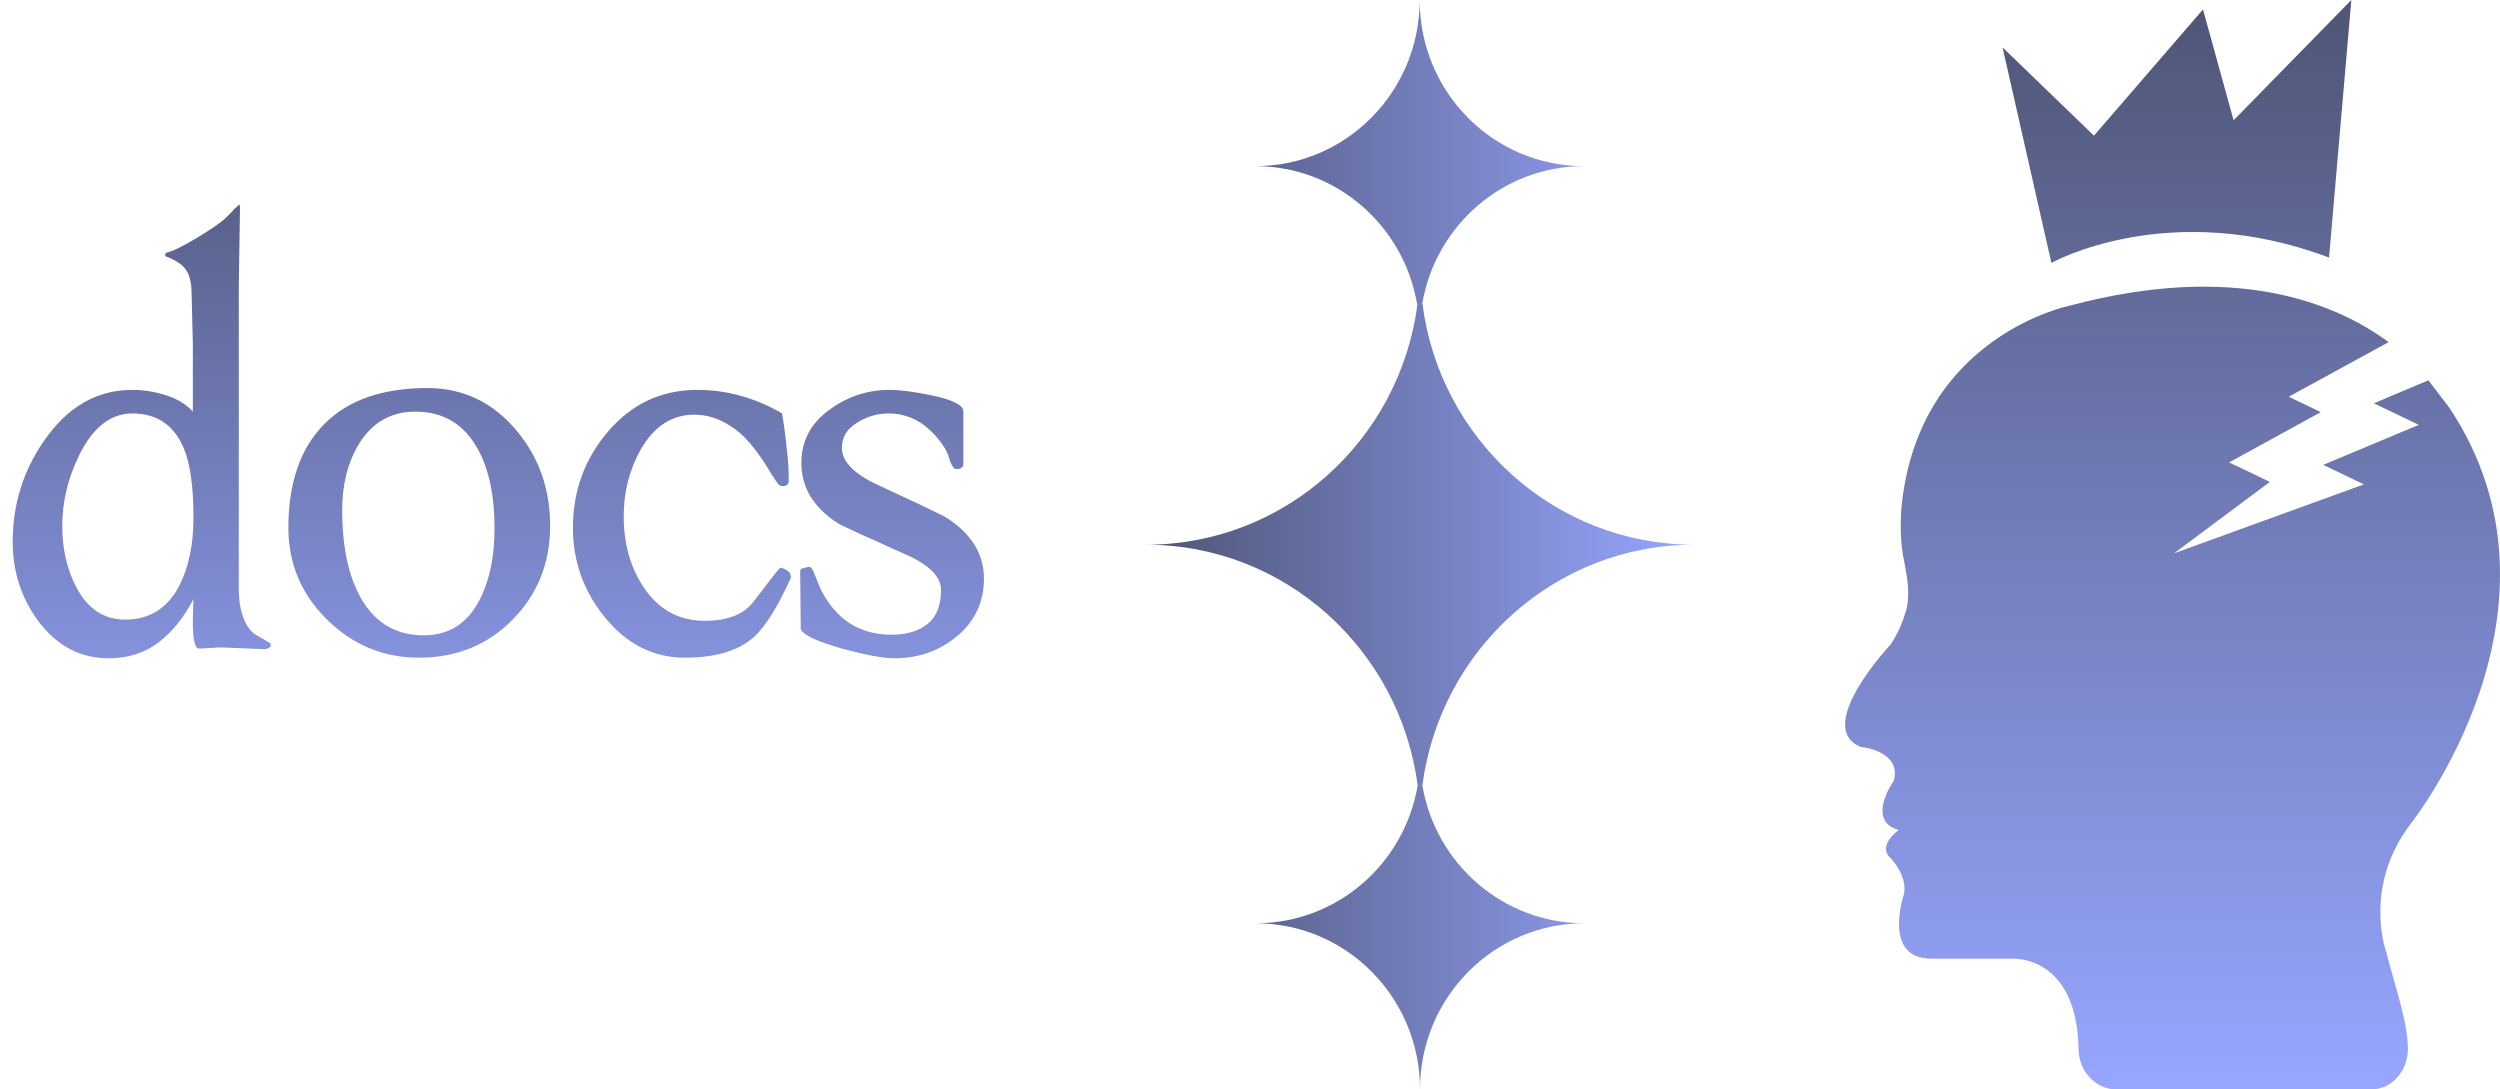
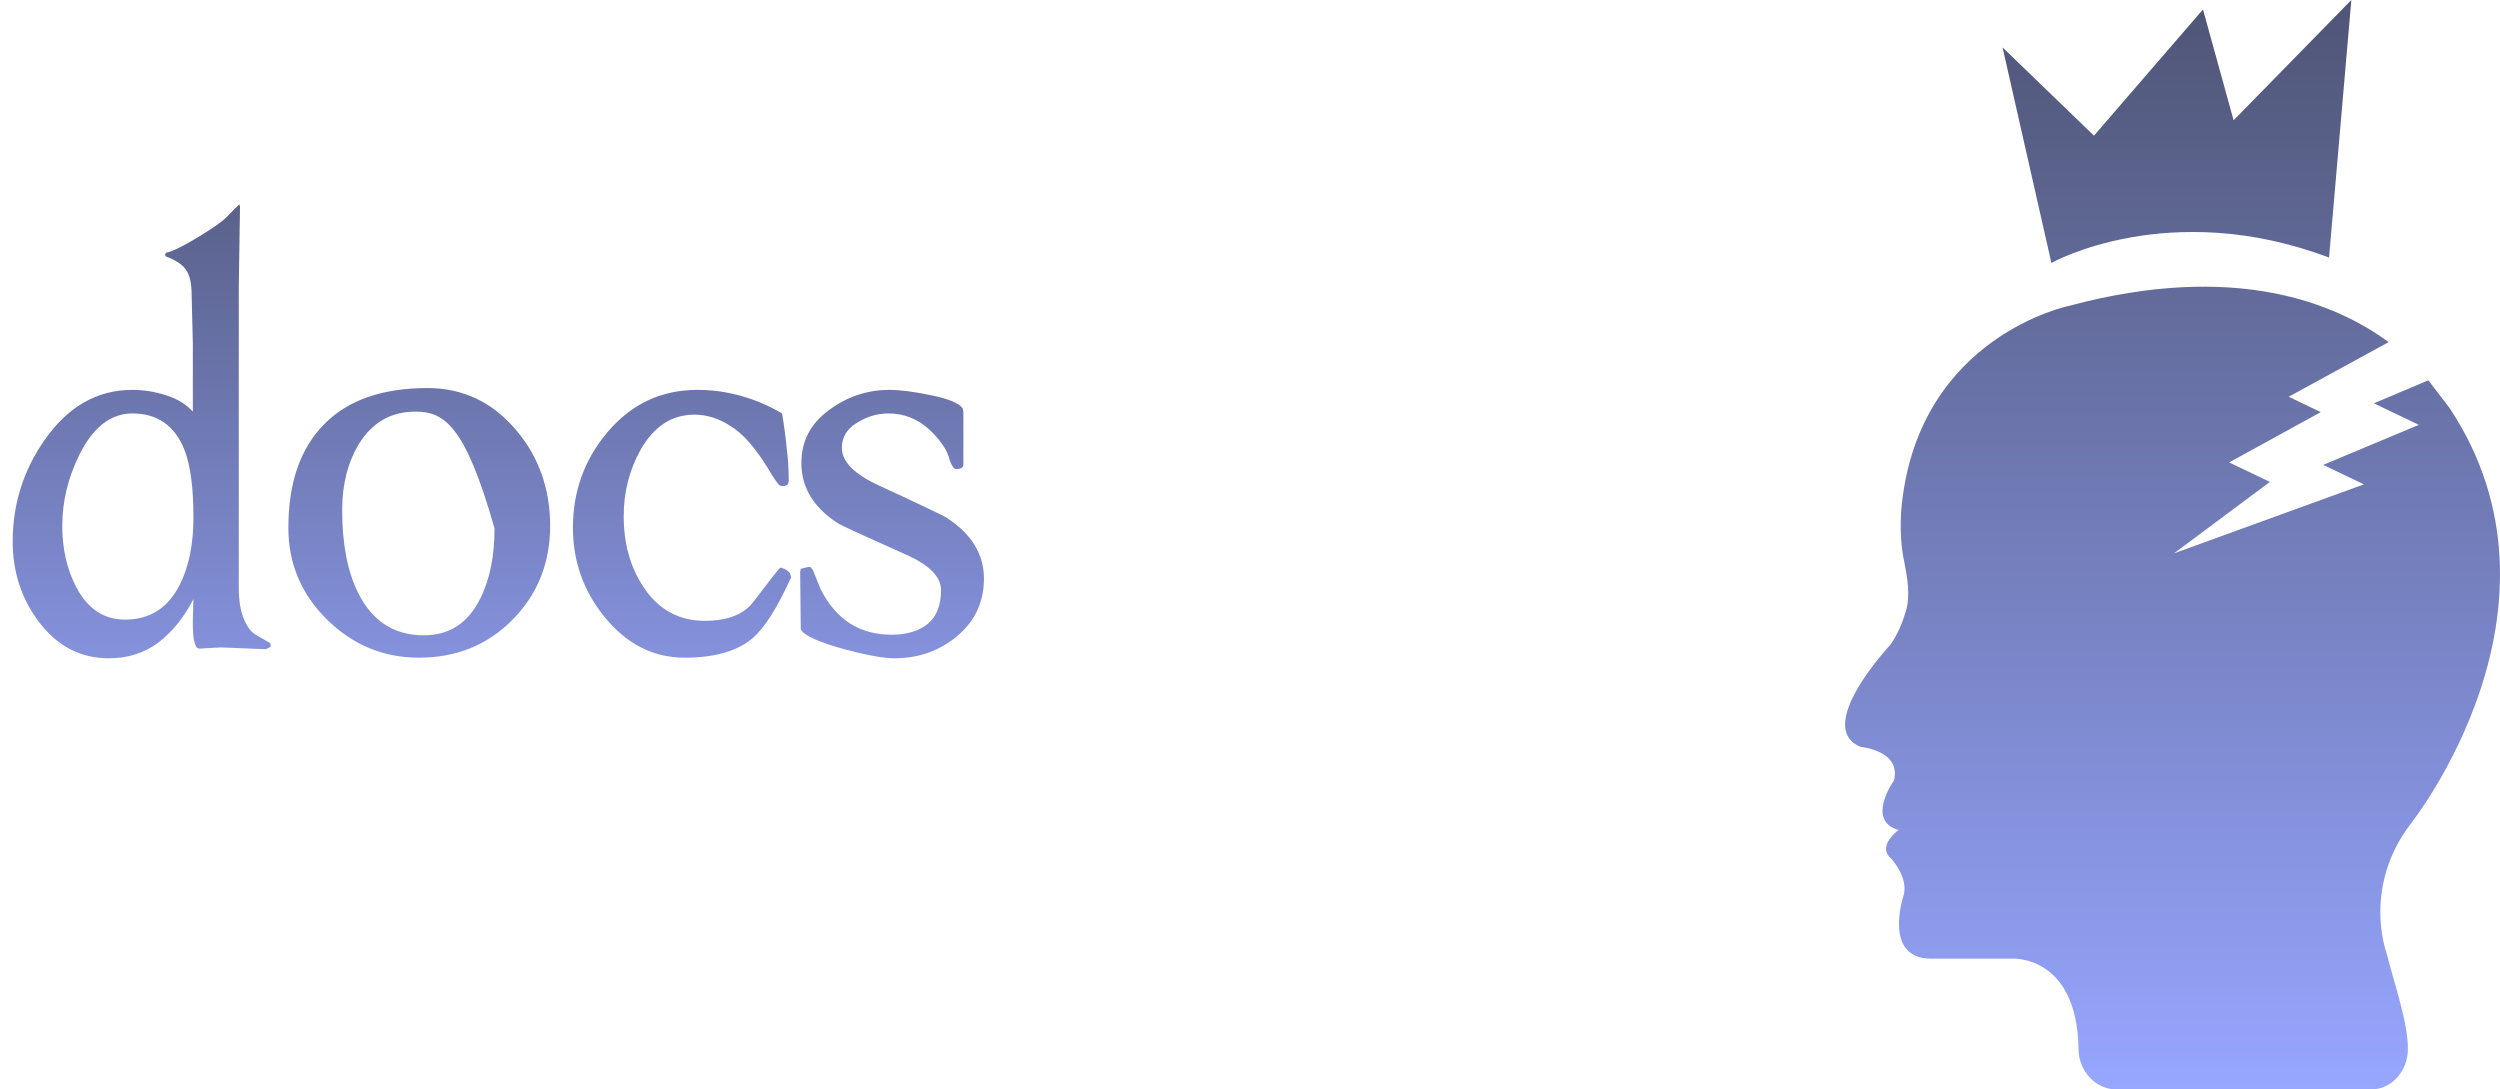
<svg xmlns="http://www.w3.org/2000/svg" width="397" height="173" viewBox="0 0 397 173" fill="none">
  <path d="M325.762 41.751L318.006 7.529L332.52 21.544L349.835 1.5L354.695 19.1L373.393 0L369.853 40.904C344.396 31.289 325.762 41.751 325.762 41.751ZM388.97 64.761L385.623 60.394L376.966 64.044L384.11 67.467L368.92 73.822L375.389 76.918L345.233 87.869L360.456 76.527L353.987 73.431L368.534 65.446L363.449 63.001L379.315 54.332C370.947 48.172 354.984 41.49 328.594 48.563C328.594 48.563 304.988 53.323 302.027 79.886C302.027 79.886 301.399 84.708 302.397 89.206C302.88 91.715 303.394 94.551 302.654 97.06C302.171 98.657 301.431 100.646 300.176 102.406C300.176 102.406 287.882 115.503 295.477 118.604C295.477 118.604 301.978 119.191 300.755 123.949C300.755 123.949 296.218 130.305 301.496 131.804C301.496 131.804 297.985 134.33 300.273 136.302C300.273 136.302 303.234 139.398 302.236 142.396C302.236 142.396 298.996 152.239 306.677 152.239C306.677 152.239 315.161 152.239 319.615 152.239C319.615 152.239 329.811 151.63 330.074 166.58C330.074 170.1 332.842 173 336.028 173H376.547C379.766 173 382.372 170.1 382.372 166.58C382.372 162.315 380.347 156.718 378.929 151.164C378.929 151.164 375.131 140.799 382.887 130.728C382.887 130.696 410.082 96.572 388.97 64.761Z" fill="url(#paint0_linear_1057_2)" />
-   <path fill-rule="evenodd" clip-rule="evenodd" d="M225.874 124.723C228.707 103.151 246.929 86.5 269 86.5C246.875 86.5 228.547 69.741 225.874 48.115C228.012 35.788 238.7 26.383 251.525 26.383C237.097 26.383 225.447 14.597 225.447 -1.89913e-06C225.447 14.597 213.744 26.383 199.369 26.383C212.301 26.383 223.043 35.952 225.072 48.494C222.187 69.956 204.018 86.5 182 86.5C204.07 86.5 222.292 103.151 225.125 124.723C223.041 137.157 212.3 146.617 199.422 146.617C213.797 146.617 225.5 158.403 225.5 173C225.5 158.403 237.203 146.617 251.578 146.617C238.699 146.617 227.959 137.156 225.874 124.723Z" fill="url(#paint1_linear_1057_2)" />
-   <path d="M30.624 54.616L30.432 46.84C30.432 45.048 30.144 43.736 29.568 42.904C29.056 42.072 27.968 41.336 26.304 40.696L26.208 40.408L26.4 40.12C27.232 39.992 28.832 39.224 31.2 37.816C33.632 36.344 35.2 35.256 35.904 34.552C36.096 34.36 36.32 34.136 36.576 33.88C37.088 33.304 37.472 32.92 37.728 32.728L38.016 32.44L38.112 32.824L37.92 45.496V93.4C37.92 95.32 38.176 96.92 38.688 98.2C39.2 99.48 39.84 100.344 40.608 100.792C41.376 101.24 42.144 101.688 42.912 102.136L43.008 102.52C42.944 102.712 42.816 102.84 42.624 102.904C42.432 102.968 42.304 103.032 42.24 103.096L35.04 102.808L31.68 103L31.296 102.904C31.04 102.584 30.848 102.008 30.72 101.176C30.656 100.28 30.624 99.672 30.624 99.352V98.296L30.72 95.128C29.248 98.008 27.392 100.312 25.152 102.04C22.912 103.704 20.288 104.536 17.28 104.536C12.736 104.536 8.992 102.552 6.048 98.584C3.36 94.936 2.016 90.744 2.016 86.008C2.016 80.12 3.68 74.776 7.008 69.976C10.72 64.6 15.392 61.912 21.024 61.912C22.816 61.912 24.608 62.2 26.4 62.776C28.192 63.352 29.6 64.216 30.624 65.368V54.616ZM19.872 98.392C23.776 98.392 26.656 96.568 28.512 92.92C29.984 90.04 30.72 86.456 30.72 82.168C30.72 77.432 30.24 73.848 29.28 71.416C27.744 67.576 24.992 65.656 21.024 65.656C17.568 65.656 14.752 67.864 12.576 72.28C10.784 75.928 9.888 79.672 9.888 83.512C9.888 87.16 10.624 90.392 12.096 93.208C13.888 96.664 16.48 98.392 19.872 98.392ZM67.873 61.624C73.569 61.624 78.305 63.896 82.081 68.44C85.601 72.664 87.361 77.688 87.361 83.512C87.361 89.4 85.377 94.36 81.409 98.392C77.441 102.424 72.481 104.44 66.529 104.44C60.897 104.44 56.033 102.424 51.937 98.392C47.841 94.36 45.793 89.496 45.793 83.8C45.793 76.696 47.681 71.224 51.457 67.384C55.233 63.544 60.705 61.624 67.873 61.624ZM67.297 100.888C71.329 100.888 74.305 98.968 76.225 95.128C77.761 92.12 78.529 88.376 78.529 83.896C78.529 78.84 77.697 74.744 76.033 71.608C73.857 67.448 70.497 65.368 65.953 65.368C62.113 65.368 59.137 67.064 57.025 70.456C55.233 73.4 54.337 76.92 54.337 81.016C54.337 86.328 55.169 90.68 56.833 94.072C59.073 98.616 62.561 100.888 67.297 100.888ZM125.252 76.504L125.06 76.984L124.58 77.176H124.1L123.812 77.08C123.684 77.016 123.428 76.696 123.044 76.12C122.66 75.544 122.34 75.032 122.084 74.584C119.972 71.128 117.956 68.824 116.036 67.672C114.18 66.456 112.26 65.848 110.276 65.848C106.692 65.848 103.844 67.704 101.732 71.416C99.94 74.616 99.044 78.136 99.044 81.976C99.044 86.264 100.068 89.976 102.116 93.112C104.484 96.76 107.748 98.584 111.908 98.584C115.556 98.584 118.148 97.56 119.684 95.512C122.308 92.056 123.716 90.264 123.908 90.136C124.548 90.264 125.06 90.552 125.444 91L125.636 91.672C123.46 96.472 121.444 99.672 119.588 101.272C117.156 103.384 113.54 104.44 108.74 104.44C103.684 104.44 99.396 102.232 95.876 97.816C92.612 93.72 90.98 89.048 90.98 83.8C90.98 77.976 92.836 72.888 96.548 68.536C100.324 64.12 105.06 61.912 110.756 61.912C113.124 61.912 115.428 62.232 117.668 62.872C119.972 63.512 122.148 64.44 124.196 65.656C124.58 68.024 124.836 69.976 124.964 71.512C125.156 72.984 125.252 74.648 125.252 76.504ZM152.987 73.72C152.987 74.232 152.603 74.488 151.835 74.488C151.515 74.488 151.195 74.072 150.875 73.24C150.619 72.216 150.203 71.32 149.627 70.552C149.115 69.784 148.411 68.984 147.515 68.152C145.659 66.488 143.515 65.656 141.083 65.656C139.291 65.656 137.595 66.168 135.995 67.192C134.459 68.152 133.691 69.464 133.691 71.128C133.691 73.304 135.643 75.288 139.547 77.08C146.331 80.216 149.947 81.944 150.395 82.264C154.299 84.824 156.251 88.024 156.251 91.864C156.251 95.576 154.843 98.616 152.027 100.984C149.211 103.352 145.883 104.536 142.043 104.536C140.315 104.536 137.659 104.056 134.075 103.096C129.915 101.944 127.611 100.888 127.163 99.928L127.067 90.808L127.163 90.328L128.315 90.04H128.699L129.083 90.52L130.331 93.592C132.763 98.392 136.507 100.792 141.563 100.792C143.995 100.792 145.915 100.216 147.323 99.064C148.731 97.912 149.435 96.12 149.435 93.688C149.435 91.576 147.547 89.688 143.771 88.024C137.307 85.144 133.755 83.512 133.115 83.128C129.211 80.632 127.259 77.432 127.259 73.528C127.259 70.072 128.699 67.288 131.579 65.176C134.459 63 137.691 61.912 141.275 61.912C142.939 61.912 145.147 62.2 147.899 62.776C150.715 63.352 152.379 64.056 152.891 64.888L152.987 65.464V73.72Z" fill="url(#paint2_linear_1057_2)" />
+   <path d="M30.624 54.616L30.432 46.84C30.432 45.048 30.144 43.736 29.568 42.904C29.056 42.072 27.968 41.336 26.304 40.696L26.208 40.408L26.4 40.12C27.232 39.992 28.832 39.224 31.2 37.816C33.632 36.344 35.2 35.256 35.904 34.552C36.096 34.36 36.32 34.136 36.576 33.88C37.088 33.304 37.472 32.92 37.728 32.728L38.016 32.44L38.112 32.824L37.92 45.496V93.4C37.92 95.32 38.176 96.92 38.688 98.2C39.2 99.48 39.84 100.344 40.608 100.792C41.376 101.24 42.144 101.688 42.912 102.136L43.008 102.52C42.944 102.712 42.816 102.84 42.624 102.904C42.432 102.968 42.304 103.032 42.24 103.096L35.04 102.808L31.68 103L31.296 102.904C31.04 102.584 30.848 102.008 30.72 101.176C30.656 100.28 30.624 99.672 30.624 99.352V98.296L30.72 95.128C29.248 98.008 27.392 100.312 25.152 102.04C22.912 103.704 20.288 104.536 17.28 104.536C12.736 104.536 8.992 102.552 6.048 98.584C3.36 94.936 2.016 90.744 2.016 86.008C2.016 80.12 3.68 74.776 7.008 69.976C10.72 64.6 15.392 61.912 21.024 61.912C22.816 61.912 24.608 62.2 26.4 62.776C28.192 63.352 29.6 64.216 30.624 65.368V54.616ZM19.872 98.392C23.776 98.392 26.656 96.568 28.512 92.92C29.984 90.04 30.72 86.456 30.72 82.168C30.72 77.432 30.24 73.848 29.28 71.416C27.744 67.576 24.992 65.656 21.024 65.656C17.568 65.656 14.752 67.864 12.576 72.28C10.784 75.928 9.888 79.672 9.888 83.512C9.888 87.16 10.624 90.392 12.096 93.208C13.888 96.664 16.48 98.392 19.872 98.392ZM67.873 61.624C73.569 61.624 78.305 63.896 82.081 68.44C85.601 72.664 87.361 77.688 87.361 83.512C87.361 89.4 85.377 94.36 81.409 98.392C77.441 102.424 72.481 104.44 66.529 104.44C60.897 104.44 56.033 102.424 51.937 98.392C47.841 94.36 45.793 89.496 45.793 83.8C45.793 76.696 47.681 71.224 51.457 67.384C55.233 63.544 60.705 61.624 67.873 61.624ZM67.297 100.888C71.329 100.888 74.305 98.968 76.225 95.128C77.761 92.12 78.529 88.376 78.529 83.896C73.857 67.448 70.497 65.368 65.953 65.368C62.113 65.368 59.137 67.064 57.025 70.456C55.233 73.4 54.337 76.92 54.337 81.016C54.337 86.328 55.169 90.68 56.833 94.072C59.073 98.616 62.561 100.888 67.297 100.888ZM125.252 76.504L125.06 76.984L124.58 77.176H124.1L123.812 77.08C123.684 77.016 123.428 76.696 123.044 76.12C122.66 75.544 122.34 75.032 122.084 74.584C119.972 71.128 117.956 68.824 116.036 67.672C114.18 66.456 112.26 65.848 110.276 65.848C106.692 65.848 103.844 67.704 101.732 71.416C99.94 74.616 99.044 78.136 99.044 81.976C99.044 86.264 100.068 89.976 102.116 93.112C104.484 96.76 107.748 98.584 111.908 98.584C115.556 98.584 118.148 97.56 119.684 95.512C122.308 92.056 123.716 90.264 123.908 90.136C124.548 90.264 125.06 90.552 125.444 91L125.636 91.672C123.46 96.472 121.444 99.672 119.588 101.272C117.156 103.384 113.54 104.44 108.74 104.44C103.684 104.44 99.396 102.232 95.876 97.816C92.612 93.72 90.98 89.048 90.98 83.8C90.98 77.976 92.836 72.888 96.548 68.536C100.324 64.12 105.06 61.912 110.756 61.912C113.124 61.912 115.428 62.232 117.668 62.872C119.972 63.512 122.148 64.44 124.196 65.656C124.58 68.024 124.836 69.976 124.964 71.512C125.156 72.984 125.252 74.648 125.252 76.504ZM152.987 73.72C152.987 74.232 152.603 74.488 151.835 74.488C151.515 74.488 151.195 74.072 150.875 73.24C150.619 72.216 150.203 71.32 149.627 70.552C149.115 69.784 148.411 68.984 147.515 68.152C145.659 66.488 143.515 65.656 141.083 65.656C139.291 65.656 137.595 66.168 135.995 67.192C134.459 68.152 133.691 69.464 133.691 71.128C133.691 73.304 135.643 75.288 139.547 77.08C146.331 80.216 149.947 81.944 150.395 82.264C154.299 84.824 156.251 88.024 156.251 91.864C156.251 95.576 154.843 98.616 152.027 100.984C149.211 103.352 145.883 104.536 142.043 104.536C140.315 104.536 137.659 104.056 134.075 103.096C129.915 101.944 127.611 100.888 127.163 99.928L127.067 90.808L127.163 90.328L128.315 90.04H128.699L129.083 90.52L130.331 93.592C132.763 98.392 136.507 100.792 141.563 100.792C143.995 100.792 145.915 100.216 147.323 99.064C148.731 97.912 149.435 96.12 149.435 93.688C149.435 91.576 147.547 89.688 143.771 88.024C137.307 85.144 133.755 83.512 133.115 83.128C129.211 80.632 127.259 77.432 127.259 73.528C127.259 70.072 128.699 67.288 131.579 65.176C134.459 63 137.691 61.912 141.275 61.912C142.939 61.912 145.147 62.2 147.899 62.776C150.715 63.352 152.379 64.056 152.891 64.888L152.987 65.464V73.72Z" fill="url(#paint2_linear_1057_2)" />
  <defs>
    <linearGradient id="paint0_linear_1057_2" x1="345" y1="0" x2="345" y2="173" gradientUnits="userSpaceOnUse">
      <stop stop-color="#4F5576" />
      <stop offset="1" stop-color="#97A6FF" />
    </linearGradient>
    <linearGradient id="paint1_linear_1057_2" x1="182" y1="86.5" x2="269" y2="86.5" gradientUnits="userSpaceOnUse">
      <stop stop-color="#4F5576" />
      <stop offset="1" stop-color="#97A6FF" />
    </linearGradient>
    <linearGradient id="paint2_linear_1057_2" x1="79" y1="14" x2="79" y2="135" gradientUnits="userSpaceOnUse">
      <stop stop-color="#4F5576" />
      <stop offset="1" stop-color="#97A6FF" />
    </linearGradient>
  </defs>
</svg>